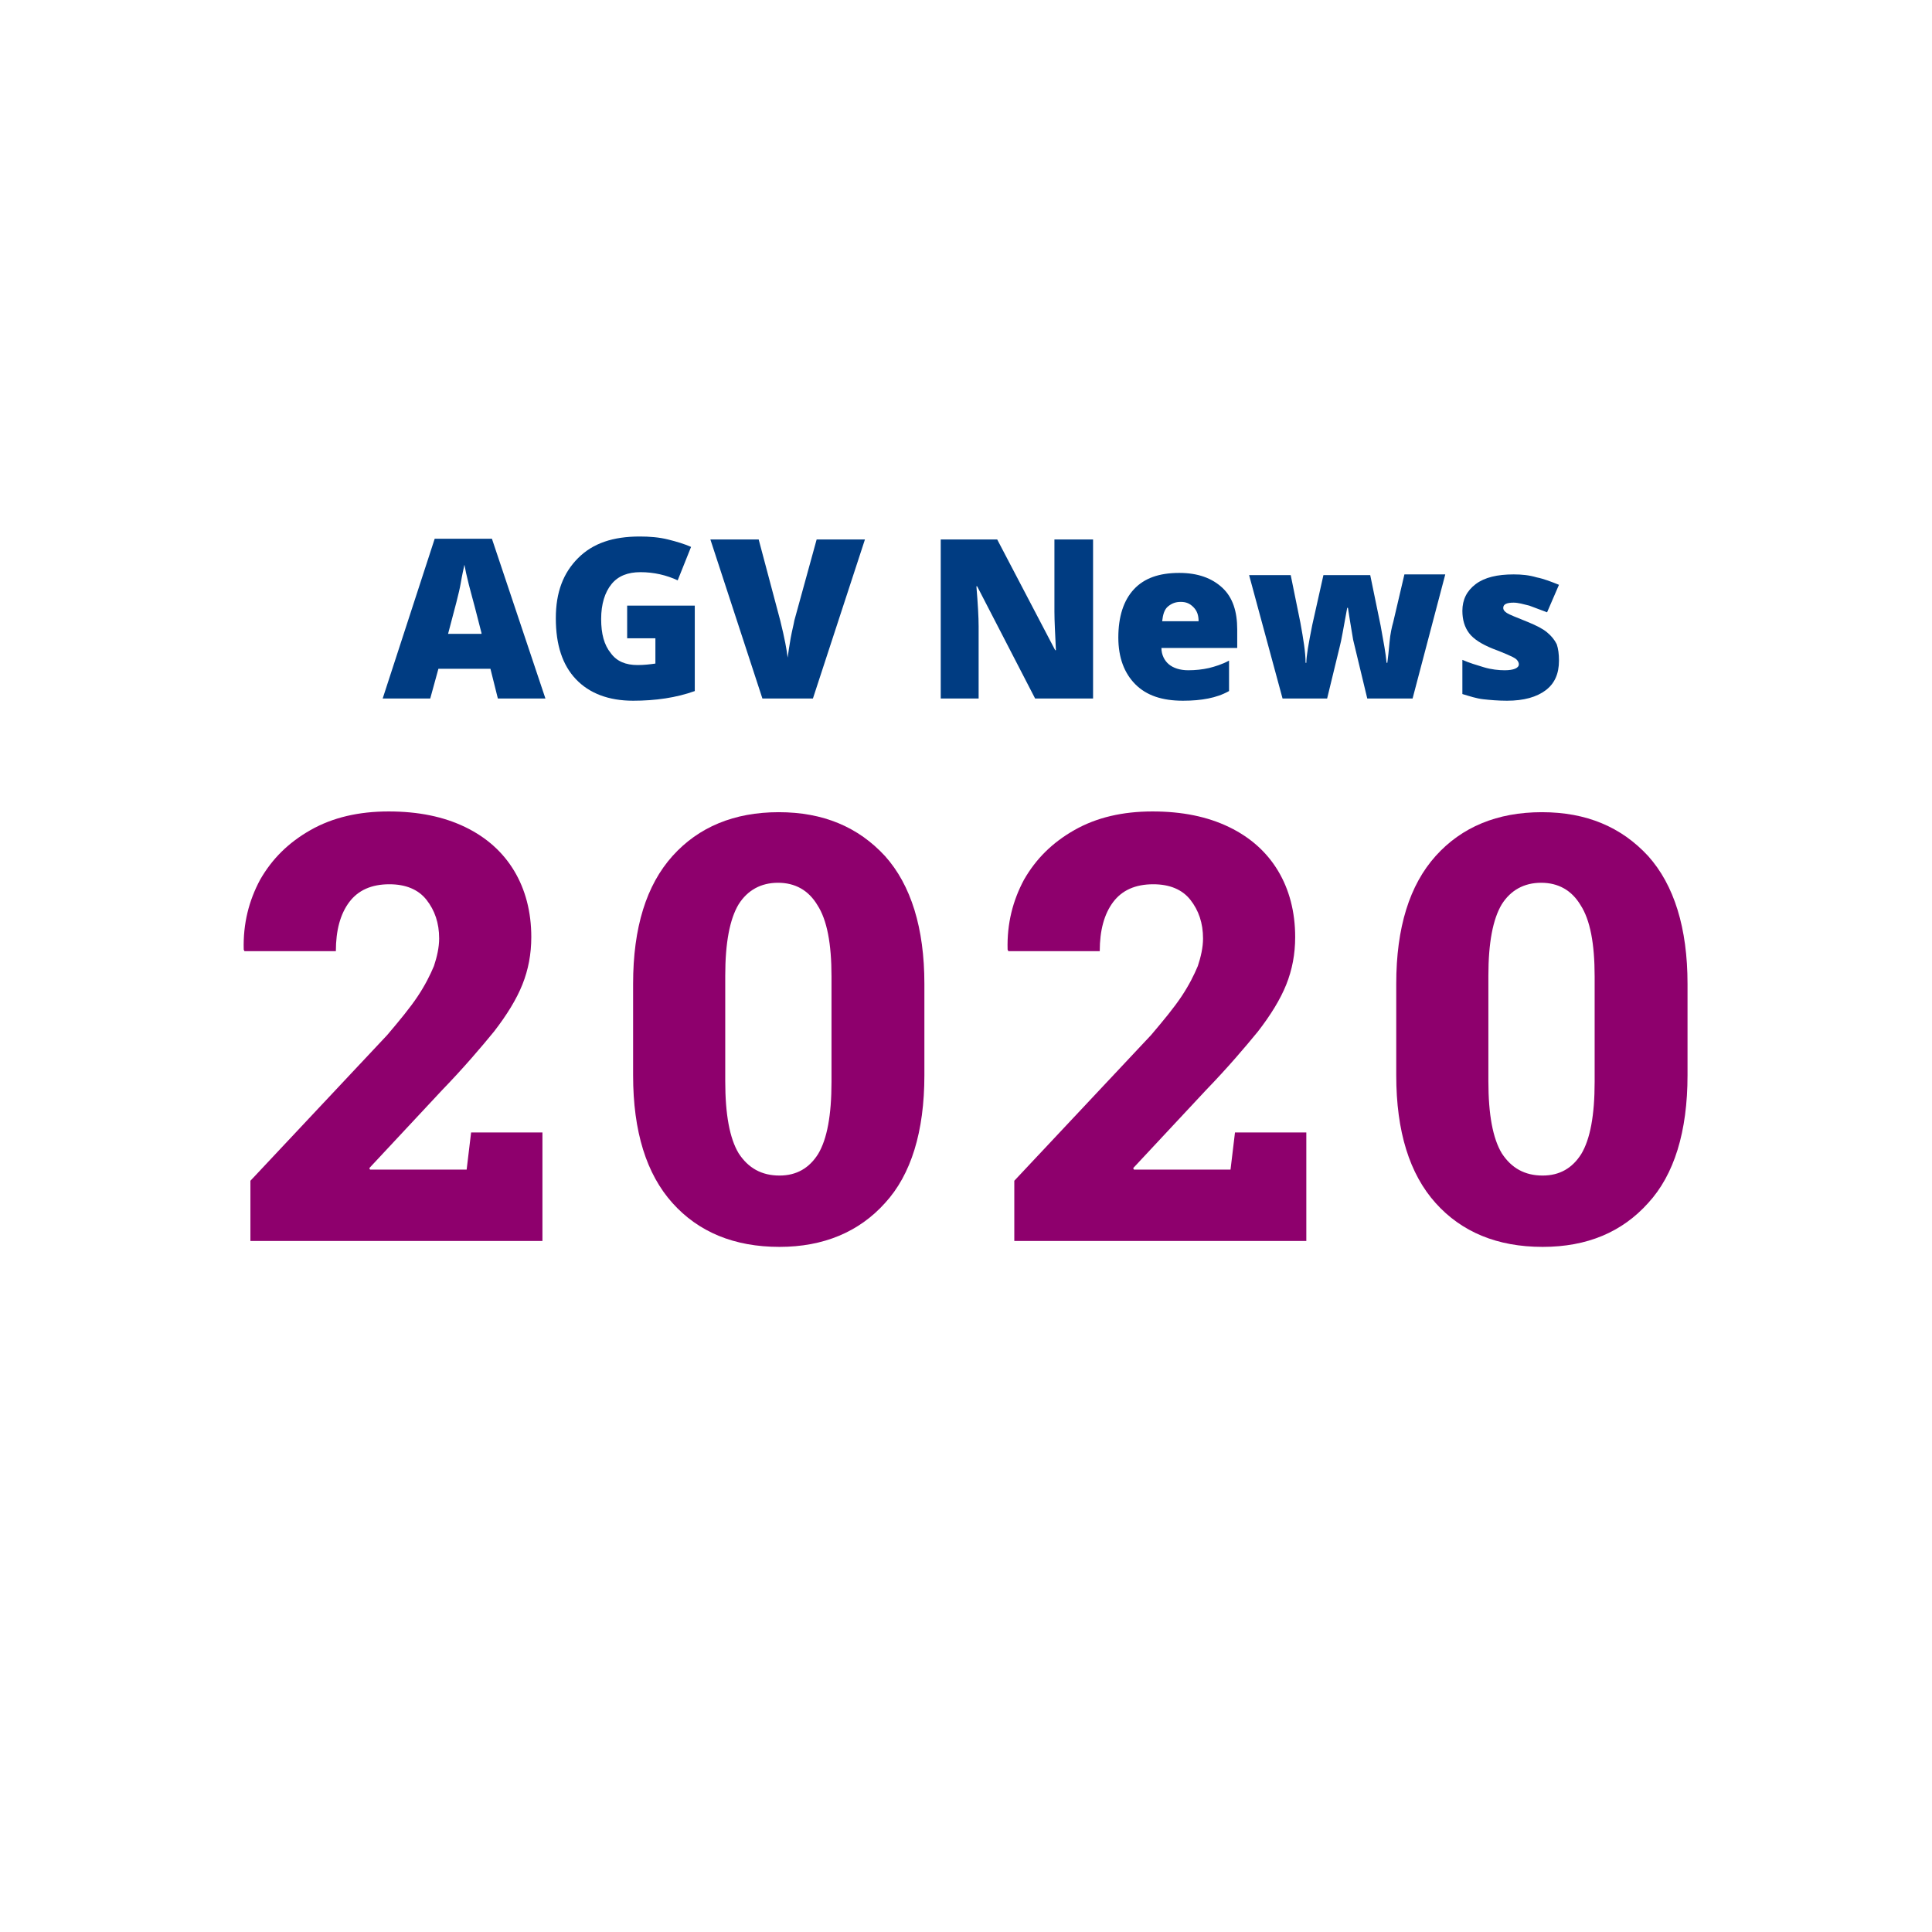
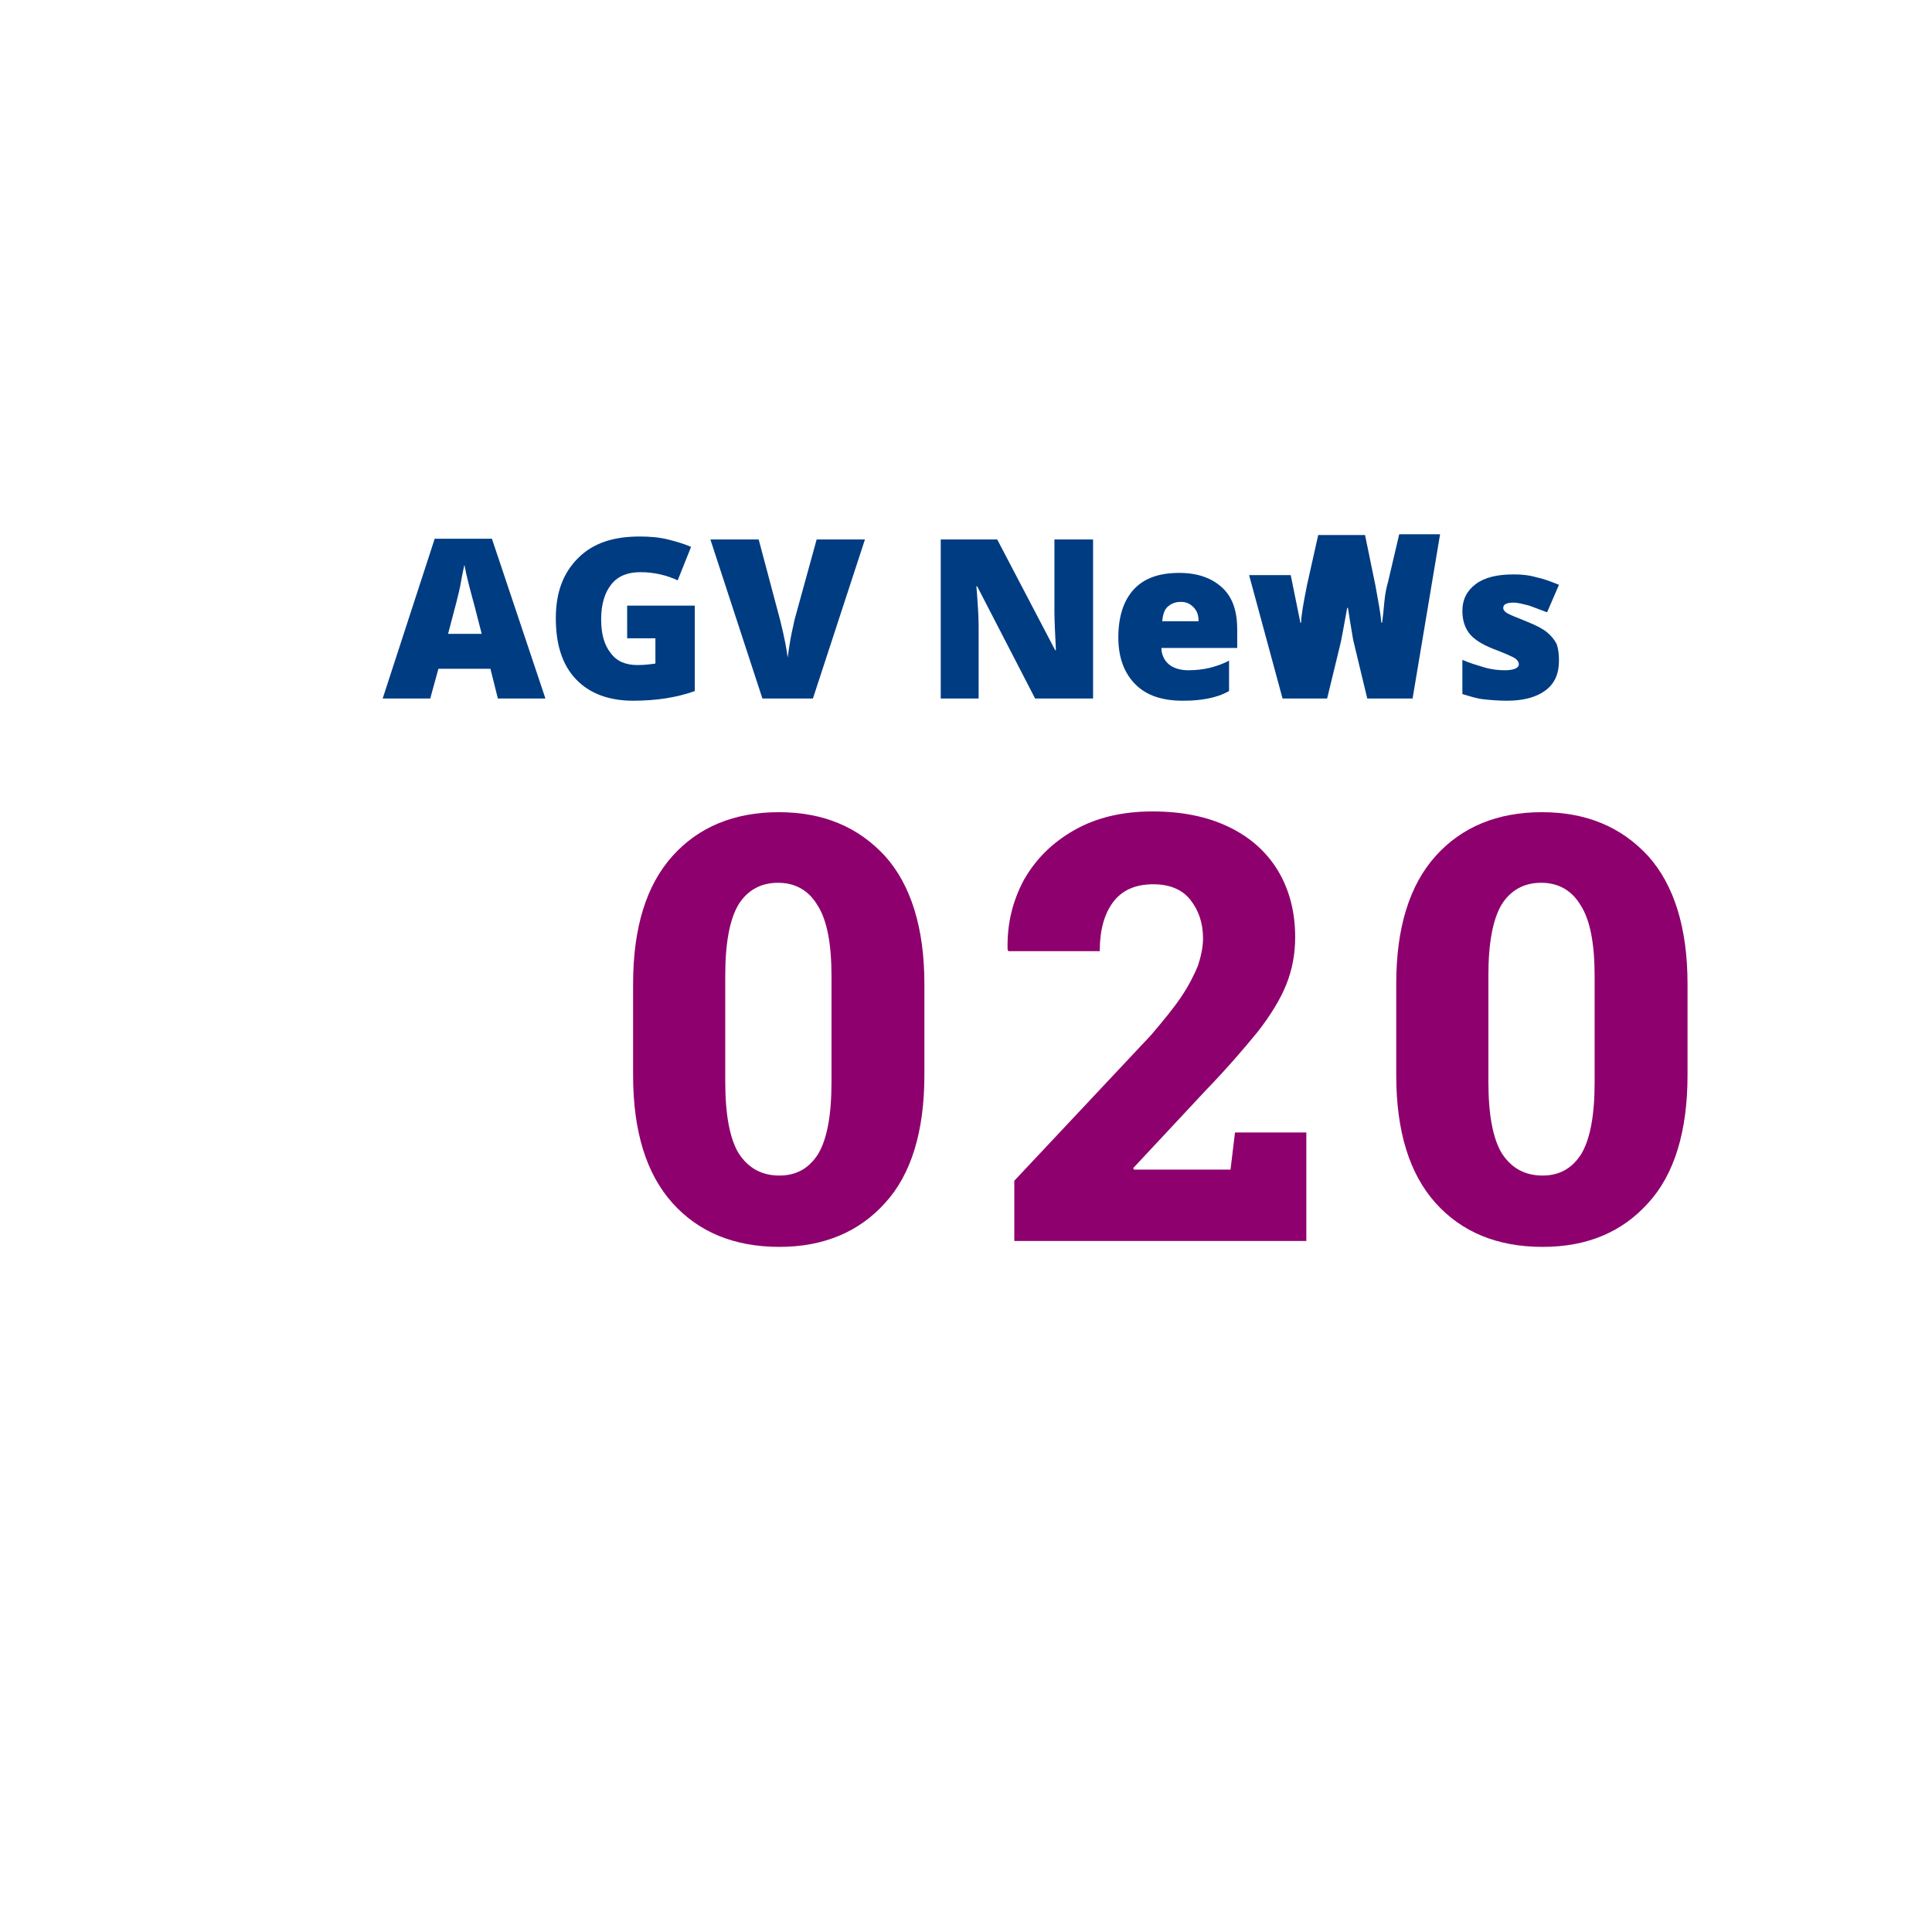
<svg xmlns="http://www.w3.org/2000/svg" version="1.1" id="Ebene_1" x="0px" y="0px" viewBox="0 0 260 260" style="enable-background:new 0 0 260 260;" xml:space="preserve" width="292" height="292">
  <style type="text/css">
	.st0{fill:none;}
	.st1{enable-background:new    ;}
	.st2{fill:#8E006D;}
	.st3{fill:#003C82;}
</style>
  <g id="Gruppe_351" transform="translate(11695 15280)">
-     <rect id="Rechteck_143" x="-11695" y="-15280" class="st0" width="260" height="260" />
    <g>
      <g class="st1">
-         <path class="st2" d="M-11661.3-15113v-8.1l18.4-19.6c1.7-2,3.1-3.7,4.1-5.2s1.7-2.9,2.2-4.1c0.4-1.2,0.7-2.5,0.7-3.7     c0-2.1-0.6-3.8-1.7-5.2s-2.8-2.1-5-2.1c-2.4,0-4.2,0.8-5.4,2.4c-1.2,1.6-1.8,3.8-1.8,6.6h-12.3l-0.1-0.2     c-0.1-3.5,0.7-6.6,2.2-9.4c1.6-2.8,3.8-5,6.8-6.7s6.5-2.5,10.5-2.5s7.4,0.7,10.3,2.1c2.9,1.4,5.1,3.4,6.6,5.9s2.3,5.5,2.3,8.9     c0,2.3-0.4,4.4-1.2,6.4s-2.1,4.1-3.8,6.3c-1.8,2.2-4.1,4.9-7,7.9l-9.8,10.5l0.1,0.2h13l0.6-5h9.6v14.6L-11661.3-15113     L-11661.3-15113z" />
        <path class="st2" d="M-11590.1-15112.2c-6.1,0-10.9-2-14.4-5.9s-5.3-9.6-5.3-17.2v-12.3c0-7.6,1.8-13.3,5.3-17.2     s8.3-5.9,14.3-5.9s10.7,2,14.3,5.9c3.5,3.9,5.3,9.7,5.3,17.2v12.3c0,7.6-1.8,13.4-5.3,17.2     C-11579.4-15114.2-11584.2-15112.2-11590.1-15112.2z M-11590.1-15121.8c2.3,0,4-1,5.2-2.9c1.2-2,1.8-5.2,1.8-9.7v-14.2     c0-4.4-0.6-7.6-1.9-9.6c-1.2-2-3-3-5.3-3s-4.1,1-5.3,2.9c-1.2,2-1.8,5.2-1.8,9.6v14.2c0,4.5,0.6,7.7,1.8,9.7     C-11594.3-15122.8-11592.5-15121.8-11590.1-15121.8z" />
        <path class="st2" d="M-11558.5-15113v-8.1l18.4-19.6c1.7-2,3.1-3.7,4.1-5.2s1.7-2.9,2.2-4.1c0.4-1.2,0.7-2.5,0.7-3.7     c0-2.1-0.6-3.8-1.7-5.2s-2.8-2.1-5-2.1c-2.4,0-4.2,0.8-5.4,2.4c-1.2,1.6-1.8,3.8-1.8,6.6h-12.3l-0.1-0.2     c-0.1-3.5,0.7-6.6,2.2-9.4c1.6-2.8,3.8-5,6.8-6.7s6.5-2.5,10.5-2.5s7.4,0.7,10.3,2.1c2.9,1.4,5.1,3.4,6.6,5.9s2.3,5.5,2.3,8.9     c0,2.3-0.4,4.4-1.2,6.4s-2.1,4.1-3.8,6.3c-1.8,2.2-4.1,4.9-7,7.9l-9.8,10.5l0.1,0.2h13l0.6-5h9.6v14.6L-11558.5-15113     L-11558.5-15113z" />
        <path class="st2" d="M-11487.4-15112.2c-6.1,0-10.9-2-14.4-5.9s-5.3-9.6-5.3-17.2v-12.3c0-7.6,1.8-13.3,5.3-17.2     s8.3-5.9,14.3-5.9s10.7,2,14.3,5.9c3.5,3.9,5.3,9.7,5.3,17.2v12.3c0,7.6-1.8,13.4-5.3,17.2     C-11476.7-15114.2-11481.4-15112.2-11487.4-15112.2z M-11487.4-15121.8c2.3,0,4-1,5.2-2.9c1.2-2,1.8-5.2,1.8-9.7v-14.2     c0-4.4-0.6-7.6-1.9-9.6c-1.2-2-3-3-5.3-3s-4.1,1-5.3,2.9c-1.2,2-1.8,5.2-1.8,9.6v14.2c0,4.5,0.6,7.7,1.8,9.7     C-11491.6-15122.8-11489.8-15121.8-11487.4-15121.8z" />
      </g>
    </g>
  </g>
  <g class="st1">
    <path class="st3" d="M67,94L66,90h-7l-1.1,4h-6.4l7-21.5h7.7L73.4,94H67z M64.8,85.2l-0.9-3.5c-0.2-0.8-0.5-1.8-0.8-3   s-0.5-2.1-0.6-2.7c-0.1,0.5-0.3,1.3-0.5,2.5s-0.8,3.4-1.7,6.8H64.8z" />
    <path class="st3" d="M84.3,81.5h9.2V93c-2.5,0.9-5.3,1.3-8.3,1.3c-3.3,0-5.9-1-7.7-2.9s-2.7-4.6-2.7-8.2c0-3.5,1-6.1,3-8.1   s4.7-2.9,8.3-2.9c1.3,0,2.6,0.1,3.8,0.4s2.2,0.6,3.1,1l-1.8,4.5C89.7,77.4,88,77,86.2,77c-1.7,0-3,0.5-3.9,1.6   c-0.9,1.1-1.4,2.7-1.4,4.7c0,2,0.4,3.5,1.3,4.6c0.8,1.1,2,1.6,3.6,1.6c0.9,0,1.7-0.1,2.4-0.2v-3.4h-3.8V81.5z" />
    <path class="st3" d="M109.9,72.6h6.5l-7,21.4h-6.8l-7-21.4h6.5l2.9,10.9c0.6,2.4,0.9,4.1,1,5c0.1-0.7,0.2-1.5,0.4-2.6   s0.4-1.8,0.5-2.4L109.9,72.6z" />
    <path class="st3" d="M146.9,94h-7.6l-7.8-15.1h-0.1c0.2,2.4,0.3,4.2,0.3,5.4V94h-5.1V72.6h7.6l7.8,14.9h0.1   c-0.1-2.2-0.2-3.9-0.2-5.2v-9.7h5.2V94z" />
    <path class="st3" d="M159.2,94.3c-2.8,0-4.9-0.7-6.4-2.2c-1.5-1.5-2.3-3.6-2.3-6.3c0-2.8,0.7-5,2.1-6.5s3.4-2.2,6.1-2.2   c2.5,0,4.4,0.7,5.8,2c1.4,1.3,2,3.2,2,5.6v2.5h-10.2c0,0.9,0.4,1.7,1,2.2s1.5,0.8,2.6,0.8c1,0,1.9-0.1,2.8-0.3   c0.8-0.2,1.8-0.5,2.7-1v4.1c-0.9,0.5-1.8,0.8-2.8,1S160.5,94.3,159.2,94.3z M158.9,81c-0.7,0-1.2,0.2-1.7,0.6   c-0.5,0.4-0.7,1.1-0.8,2h4.9c0-0.8-0.2-1.4-0.7-1.9S159.6,81,158.9,81z" />
-     <path class="st3" d="M184,94l-1.9-7.9l-0.4-2.4l-0.3-1.9h-0.1c-0.5,2.7-0.8,4.5-1,5.2l-1.7,7h-6l-4.5-16.6h5.6l1.3,6.4   c0.4,2.2,0.7,4,0.7,5.4h0.1c0-0.9,0.3-2.6,0.8-5.1l1.5-6.7h6.3l1.4,6.8c0.4,2.2,0.7,3.8,0.8,5h0.1c0.1-0.7,0.2-1.7,0.3-2.8   s0.3-2,0.5-2.7l1.5-6.4h5.5L190.1,94H184z" />
+     <path class="st3" d="M184,94l-1.9-7.9l-0.4-2.4l-0.3-1.9h-0.1c-0.5,2.7-0.8,4.5-1,5.2l-1.7,7h-6l-4.5-16.6h5.6l1.3,6.4   h0.1c0-0.9,0.3-2.6,0.8-5.1l1.5-6.7h6.3l1.4,6.8c0.4,2.2,0.7,3.8,0.8,5h0.1c0.1-0.7,0.2-1.7,0.3-2.8   s0.3-2,0.5-2.7l1.5-6.4h5.5L190.1,94H184z" />
    <path class="st3" d="M209.8,88.9c0,1.8-0.6,3.1-1.8,4s-2.9,1.4-5.2,1.4c-1.2,0-2.3-0.1-3.2-0.2c-0.9-0.1-1.8-0.4-2.8-0.7v-4.6   c0.9,0.4,1.9,0.7,2.9,1s2,0.4,2.8,0.4c1.2,0,1.9-0.3,1.9-0.8c0-0.3-0.2-0.6-0.5-0.8s-1.4-0.7-3-1.3c-1.5-0.6-2.6-1.3-3.2-2.1   c-0.6-0.8-0.9-1.8-0.9-3c0-1.5,0.6-2.7,1.8-3.6s2.9-1.3,5.1-1.3c1.1,0,2.1,0.1,3.1,0.4c1,0.2,2,0.6,3,1l-1.6,3.7   c-0.8-0.3-1.6-0.6-2.4-0.9c-0.8-0.2-1.5-0.4-2.1-0.4c-0.9,0-1.4,0.2-1.4,0.7c0,0.3,0.2,0.5,0.5,0.7c0.3,0.2,1.3,0.6,2.8,1.2   c1.2,0.5,2,0.9,2.6,1.4c0.6,0.5,1,1,1.3,1.6C209.7,87.3,209.8,88,209.8,88.9z" />
  </g>
</svg>